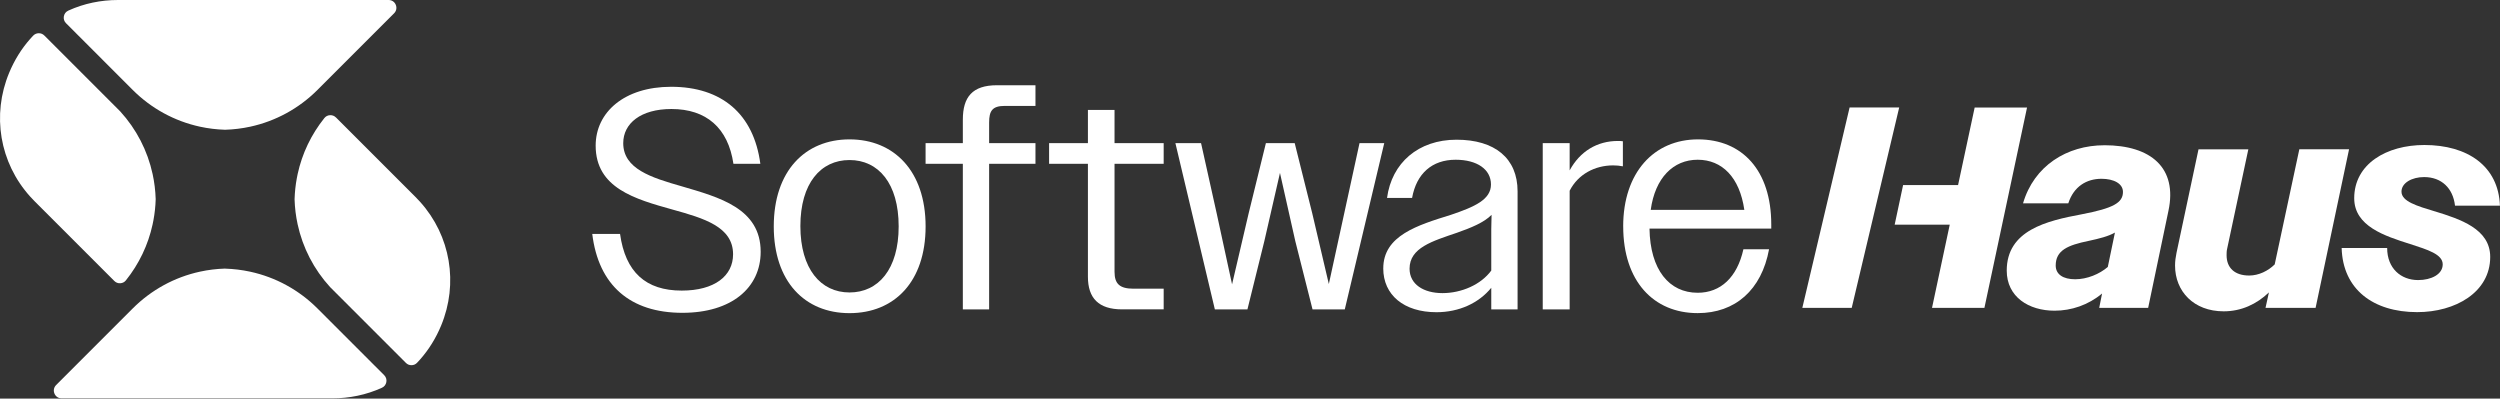
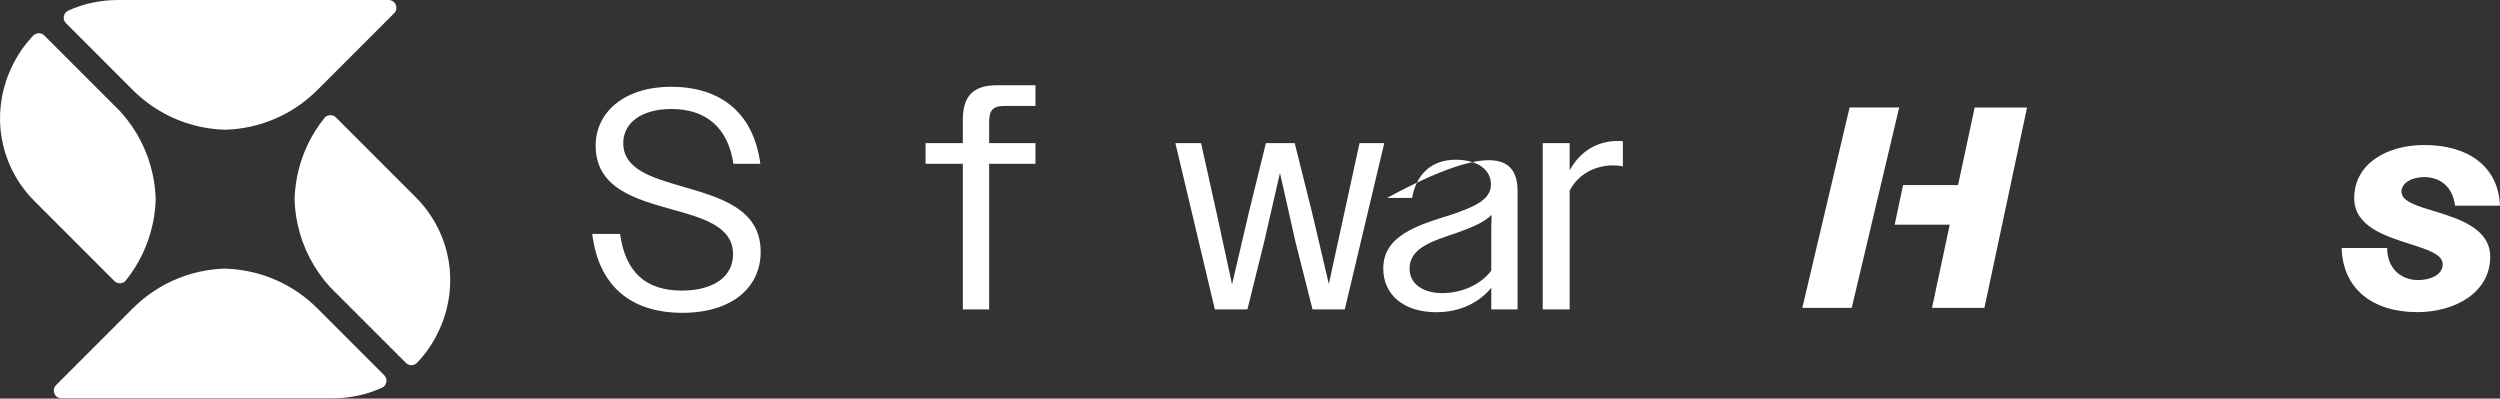
<svg xmlns="http://www.w3.org/2000/svg" width="991" height="158" viewBox="0 0 991 158" fill="none">
  <rect x="0" y="0" width="991" height="158" fill="#333333" stroke="none" />
  <g clip-path="url(#clip0_785_626)">
    <path d="M234.75 92.73H245.79C247.9 107.87 255.97 115.19 270.24 115.19C283.27 115.19 290.59 109.36 290.59 100.8C290.59 89.88 279.05 86.53 266.52 83.05C251.88 78.95 236.12 74.61 236.12 57.73C236.12 44.45 247.54 34.4 266.03 34.4C286.13 34.4 298.79 45.2 301.4 64.93H290.73C288.62 50.66 279.93 43.21 266.16 43.21C254 43.21 247.05 48.92 247.05 56.74C247.05 66.92 258.09 70.39 270.26 73.86C285.03 78.2 301.53 82.55 301.53 99.8C301.53 114.07 289.99 124 270.51 124C249.79 124 237.25 113.08 234.77 92.73H234.75Z" fill="white" />
-     <path d="M306.72 89.75C306.72 67.79 319.13 55.25 336.75 55.25C354.37 55.25 366.91 67.78 366.91 89.75C366.91 111.72 354.5 124.13 336.75 124.13C319 124.13 306.72 111.6 306.72 89.75ZM356.23 89.75C356.23 72.63 348.16 63.44 336.75 63.44C325.34 63.44 317.27 72.62 317.27 89.62C317.27 106.62 325.34 115.93 336.75 115.93C348.16 115.93 356.23 106.75 356.23 89.75Z" fill="white" />
    <path d="M381.67 64.94H366.9V56.75H381.67V47.44C381.67 38.51 385.39 33.79 395.2 33.79H410.46V41.98H398.3C393.34 41.98 392.09 43.97 392.09 48.56V56.75H410.46V64.94H392.09V122.64H381.67V64.94Z" fill="white" />
-     <path d="M431.25 109.73V64.93H415.86V56.74H431.25V43.59H441.8V56.74H461.28V64.93H441.8V107.74C441.8 112.58 443.91 114.44 449.37 114.44H461.28V122.63H444.78C435.47 122.63 431.25 118.16 431.25 109.72V109.73Z" fill="white" />
    <path d="M465.93 56.74H476.1L482.31 84.66L488.39 112.71L494.97 84.54L501.8 56.74H513.22L520.17 84.54L526.75 112.59L538.91 56.75H548.71L533.07 122.65H520.29L513.46 95.6L507.38 68.55L501.18 95.6L494.48 122.65H481.57L465.93 56.75V56.74Z" fill="white" />
-     <path d="M548.33 106.38C548.33 93.35 561.98 89.26 575.14 85.16C584.69 81.93 591.02 79.08 591.02 73.12C591.02 67.16 585.56 63.32 577 63.32C567.69 63.32 561.49 68.78 559.75 78.46H549.82C551.68 64.56 562.23 55.38 577.37 55.38C592.51 55.38 601.57 62.7 601.57 75.86V122.64H591.14V114.08C586.18 120.16 578.36 123.76 569.42 123.76C556.51 123.76 548.32 116.93 548.32 106.39L548.33 106.38ZM571.78 116.19C579.35 116.19 587.04 112.84 591.14 107.25V90.75L591.26 85.17C588.16 88.27 583.19 90.26 577.61 92.24C567.81 95.59 558.75 98.2 558.75 106.51C558.75 112.72 564.33 116.19 571.78 116.19Z" fill="white" />
+     <path d="M548.33 106.38C548.33 93.35 561.98 89.26 575.14 85.16C584.69 81.93 591.02 79.08 591.02 73.12C591.02 67.16 585.56 63.32 577 63.32C567.69 63.32 561.49 68.78 559.75 78.46H549.82C592.51 55.38 601.57 62.7 601.57 75.86V122.64H591.14V114.08C586.18 120.16 578.36 123.76 569.42 123.76C556.51 123.76 548.32 116.93 548.32 106.39L548.33 106.38ZM571.78 116.19C579.35 116.19 587.04 112.84 591.14 107.25V90.75L591.26 85.17C588.16 88.27 583.19 90.26 577.61 92.24C567.81 95.59 558.75 98.2 558.75 106.51C558.75 112.72 564.33 116.19 571.78 116.19Z" fill="white" />
    <path d="M611.54 56.74H622.21V67.54C626.31 59.97 633.13 55.88 641.32 55.88C642.06 55.88 642.56 55.88 643.31 56V65.93C641.94 65.68 640.83 65.56 639.46 65.56C632.26 65.56 625.56 69.04 622.21 75.61V122.64H611.54V56.74Z" fill="white" />
-     <path d="M643.43 89.75C643.43 68.41 655.59 55.25 673.09 55.25C690.59 55.25 702.13 67.53 702.13 89V90.61H653.86C654.11 106.99 661.68 116.05 672.97 116.05C682.03 116.05 688.61 109.97 691.09 98.8H701.26C698.28 114.93 687.86 124.12 672.97 124.12C655.47 124.12 643.44 111.46 643.44 89.74L643.43 89.75ZM654.35 83.18H691.45C689.59 70.27 682.64 63.32 672.96 63.32C663.28 63.32 656.08 70.52 654.35 83.18Z" fill="white" />
    <path d="M733.18 42.61L714.44 122.04H734.02L752.84 42.61H733.18ZM782.76 42.61L776.18 73.36H754.39L751.05 89.05H772.88L765.85 122.05H786.62L803.52 42.62H782.75L782.76 42.61Z" fill="white" />
-     <path d="M834.16 57.58C819.3 57.58 806.25 65.76 801.93 80.61H819.87C822.02 73.91 827.13 70.87 833.03 70.87C837.91 70.87 841.54 72.78 841.54 76.08C841.54 80.39 837.67 82.54 825.32 84.92C811.25 87.54 795.47 91.28 795.47 107.27C795.47 117.71 804.22 123.16 814.42 123.16C821.12 123.16 827.81 120.9 833.26 116.35L832.13 122.03H851.53L859.57 83.57C863.2 66.55 852.66 57.57 834.15 57.57L834.16 57.58ZM835.53 105.82C832.23 108.65 827.35 110.7 822.59 110.7C817.83 110.7 814.88 108.77 814.88 105.25C814.88 99.24 819.64 97.19 827.94 95.49C832.23 94.57 835.77 93.67 838.36 92.19L835.53 105.82Z" fill="white" />
-     <path d="M911.45 59.19L901.69 104.81C899.07 107.41 895.33 109.22 891.58 109.22C885.8 109.22 882.62 106.16 882.62 101.18C882.62 100.38 882.62 99.46 882.85 98.56L891.24 59.19H871.49L862.76 100.26C862.41 101.96 862.19 103.56 862.19 105.26C862.19 115.47 869.57 123.41 881.48 123.41C888.41 123.41 894.54 120.58 899.4 115.91L898.05 122.04H917.9L931.17 59.18H911.43L911.45 59.19Z" fill="white" />
    <path d="M965.22 83.8C958.08 81.65 951.95 79.84 951.95 75.97C951.95 72.46 956.15 70.19 960.91 70.19C967.82 70.19 972.37 74.6 973.17 81.53H990.97C990.4 65.76 978.05 57.48 961.03 57.48C946.04 57.48 933.21 64.96 933.21 78.58C933.21 89.69 945.35 93.55 955.35 96.73C962.38 98.99 968.29 100.81 968.29 104.79C968.29 108.77 963.74 111.02 958.53 111.02C951.72 111.02 946.27 106.37 946.27 98.31H928.23C928.68 114.65 940.7 123.73 958.17 123.73C973.26 123.73 987.12 115.9 987.12 101.83C987.12 90.72 975.19 86.86 965.22 83.79V83.8Z" fill="white" />
    <path fill-rule="evenodd" clip-rule="evenodd" d="M27.08 4.2C33.28 1.37 40.01 0 46.82 0H154.04C155.32 0 156.41 0.73 156.89 1.91C157.38 3.09 157.12 4.37 156.22 5.27L125.85 35.64C118.52 42.97 109.31 48.02 99.18 50.22C95.94 50.92 92.64 51.33 89.32 51.43C89.25 51.43 89.2 51.43 89.13 51.43C85.82 51.33 82.51 50.92 79.27 50.22C69.14 48.02 59.93 42.97 52.6 35.64L26.17 9.2C25.43 8.46 25.13 7.49 25.31 6.47C25.5 5.44 26.12 4.64 27.07 4.21L27.08 4.2ZM133.16 46.54L164.72 78.1C165.34 78.72 165.95 79.36 166.54 80.02C178.64 93.48 181.78 112.37 174.86 129.06C172.83 133.96 170.05 138.51 166.54 142.48C166.15 142.93 165.74 143.37 165.33 143.8C164.73 144.43 164 144.75 163.13 144.76C162.27 144.77 161.52 144.47 160.91 143.86L130.93 113.88C130.93 113.88 130.87 113.81 130.83 113.78C124.42 106.76 120 98.22 117.98 88.92C117.28 85.68 116.87 82.38 116.77 79.07C116.77 79 116.77 78.95 116.77 78.88C116.86 76.13 117.15 73.38 117.66 70.63L117.99 68.98C119.75 60.86 123.38 53.29 128.57 46.81C129.14 46.1 129.9 45.71 130.81 45.66C131.72 45.61 132.52 45.92 133.16 46.56V46.54ZM17.57 14.07L47.55 44.05C47.55 44.05 47.61 44.12 47.65 44.15C54.06 51.17 58.48 59.71 60.5 69.01C61.2 72.25 61.61 75.55 61.71 78.87C61.71 78.94 61.71 78.99 61.71 79.06C61.63 81.81 61.33 84.56 60.82 87.31L60.49 88.96C58.73 97.08 55.1 104.65 49.91 111.13C49.34 111.84 48.58 112.23 47.67 112.28C46.76 112.33 45.96 112.02 45.32 111.38L13.76 79.82C13.14 79.2 12.53 78.56 11.94 77.9C-0.17 64.45 -3.3 45.56 3.62 28.87C5.65 23.98 8.43 19.42 11.94 15.45C12.34 15 12.74 14.56 13.15 14.13C13.75 13.51 14.49 13.19 15.35 13.17C16.21 13.17 16.96 13.46 17.57 14.08V14.07ZM89.33 106.49C92.64 106.59 95.94 107 99.18 107.7C109.31 109.9 118.52 114.95 125.85 122.28L152.29 148.72C153.03 149.46 153.33 150.42 153.15 151.45C152.96 152.48 152.34 153.28 151.39 153.71C145.19 156.54 138.46 157.91 131.65 157.91H24.43C23.15 157.91 22.06 157.18 21.58 156C21.09 154.82 21.35 153.54 22.25 152.63L52.62 122.26C59.95 114.93 69.16 109.88 79.29 107.68C82.53 106.98 85.83 106.57 89.14 106.47C89.21 106.47 89.26 106.47 89.33 106.47V106.49Z" fill="white" />
  </g>
  <defs>
    <clipPath id="clip0_785_626">
      <rect width="990.97" height="157.92" fill="white" />
    </clipPath>
  </defs>
</svg>